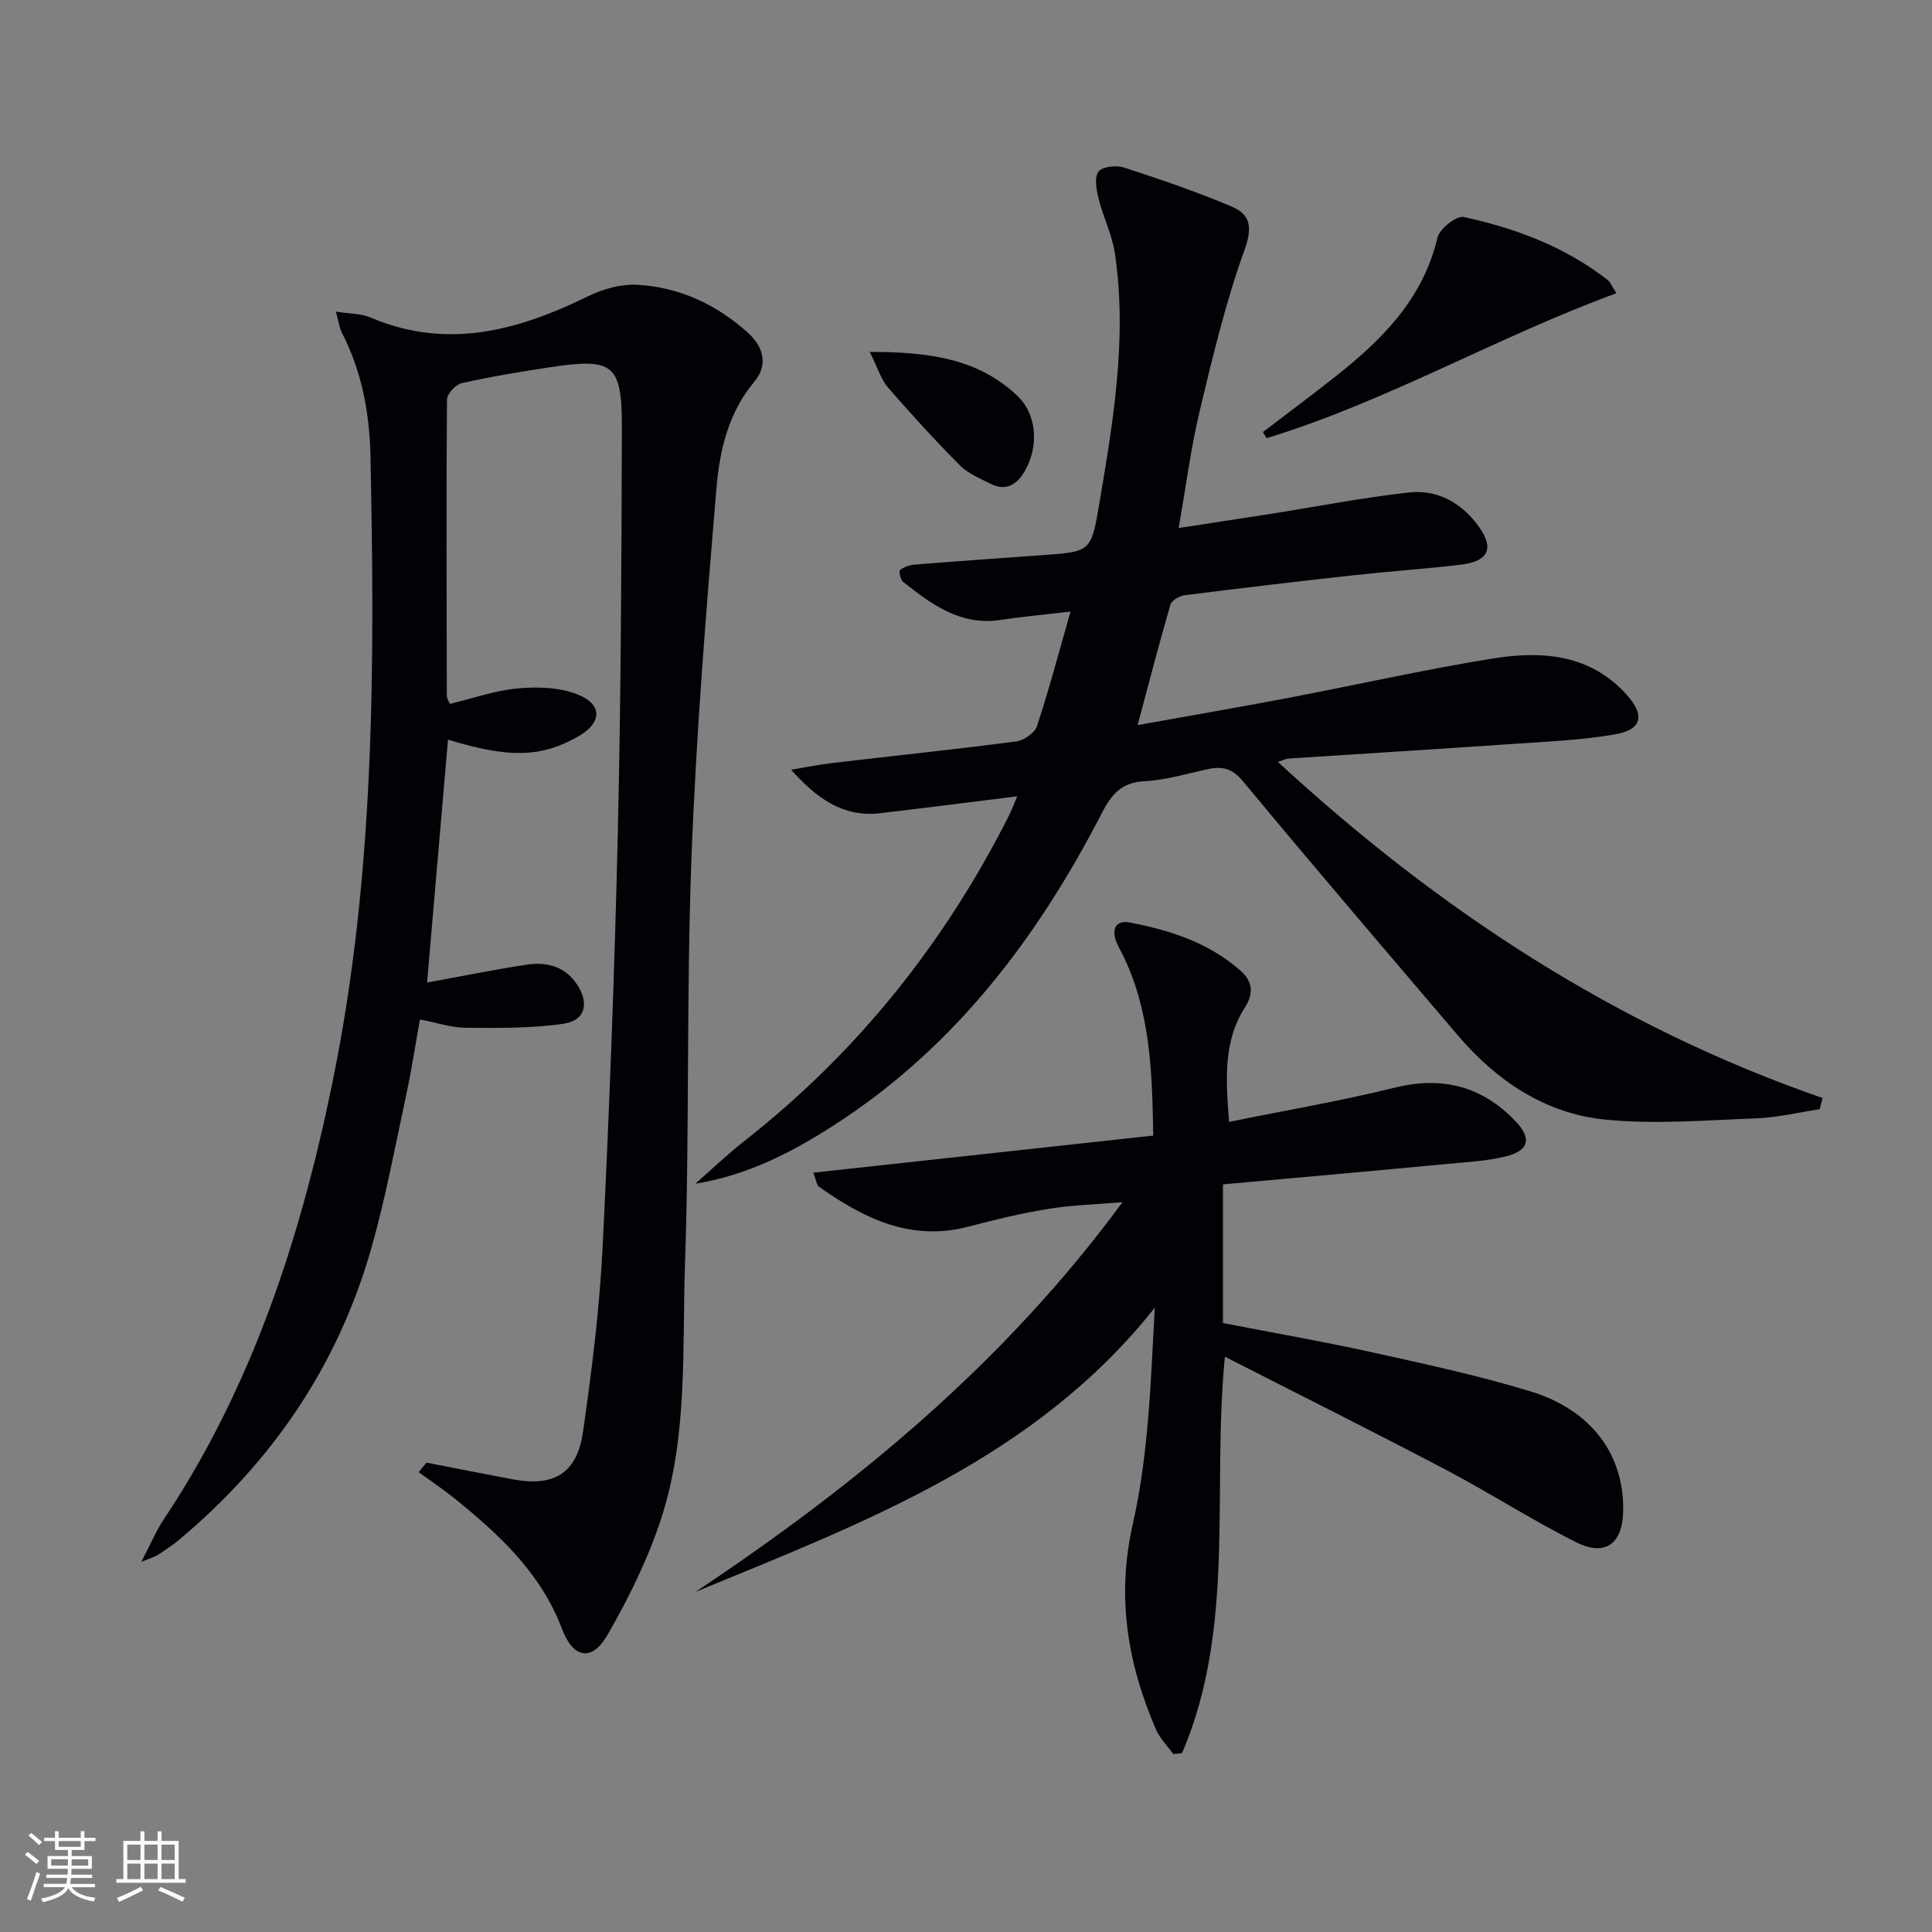
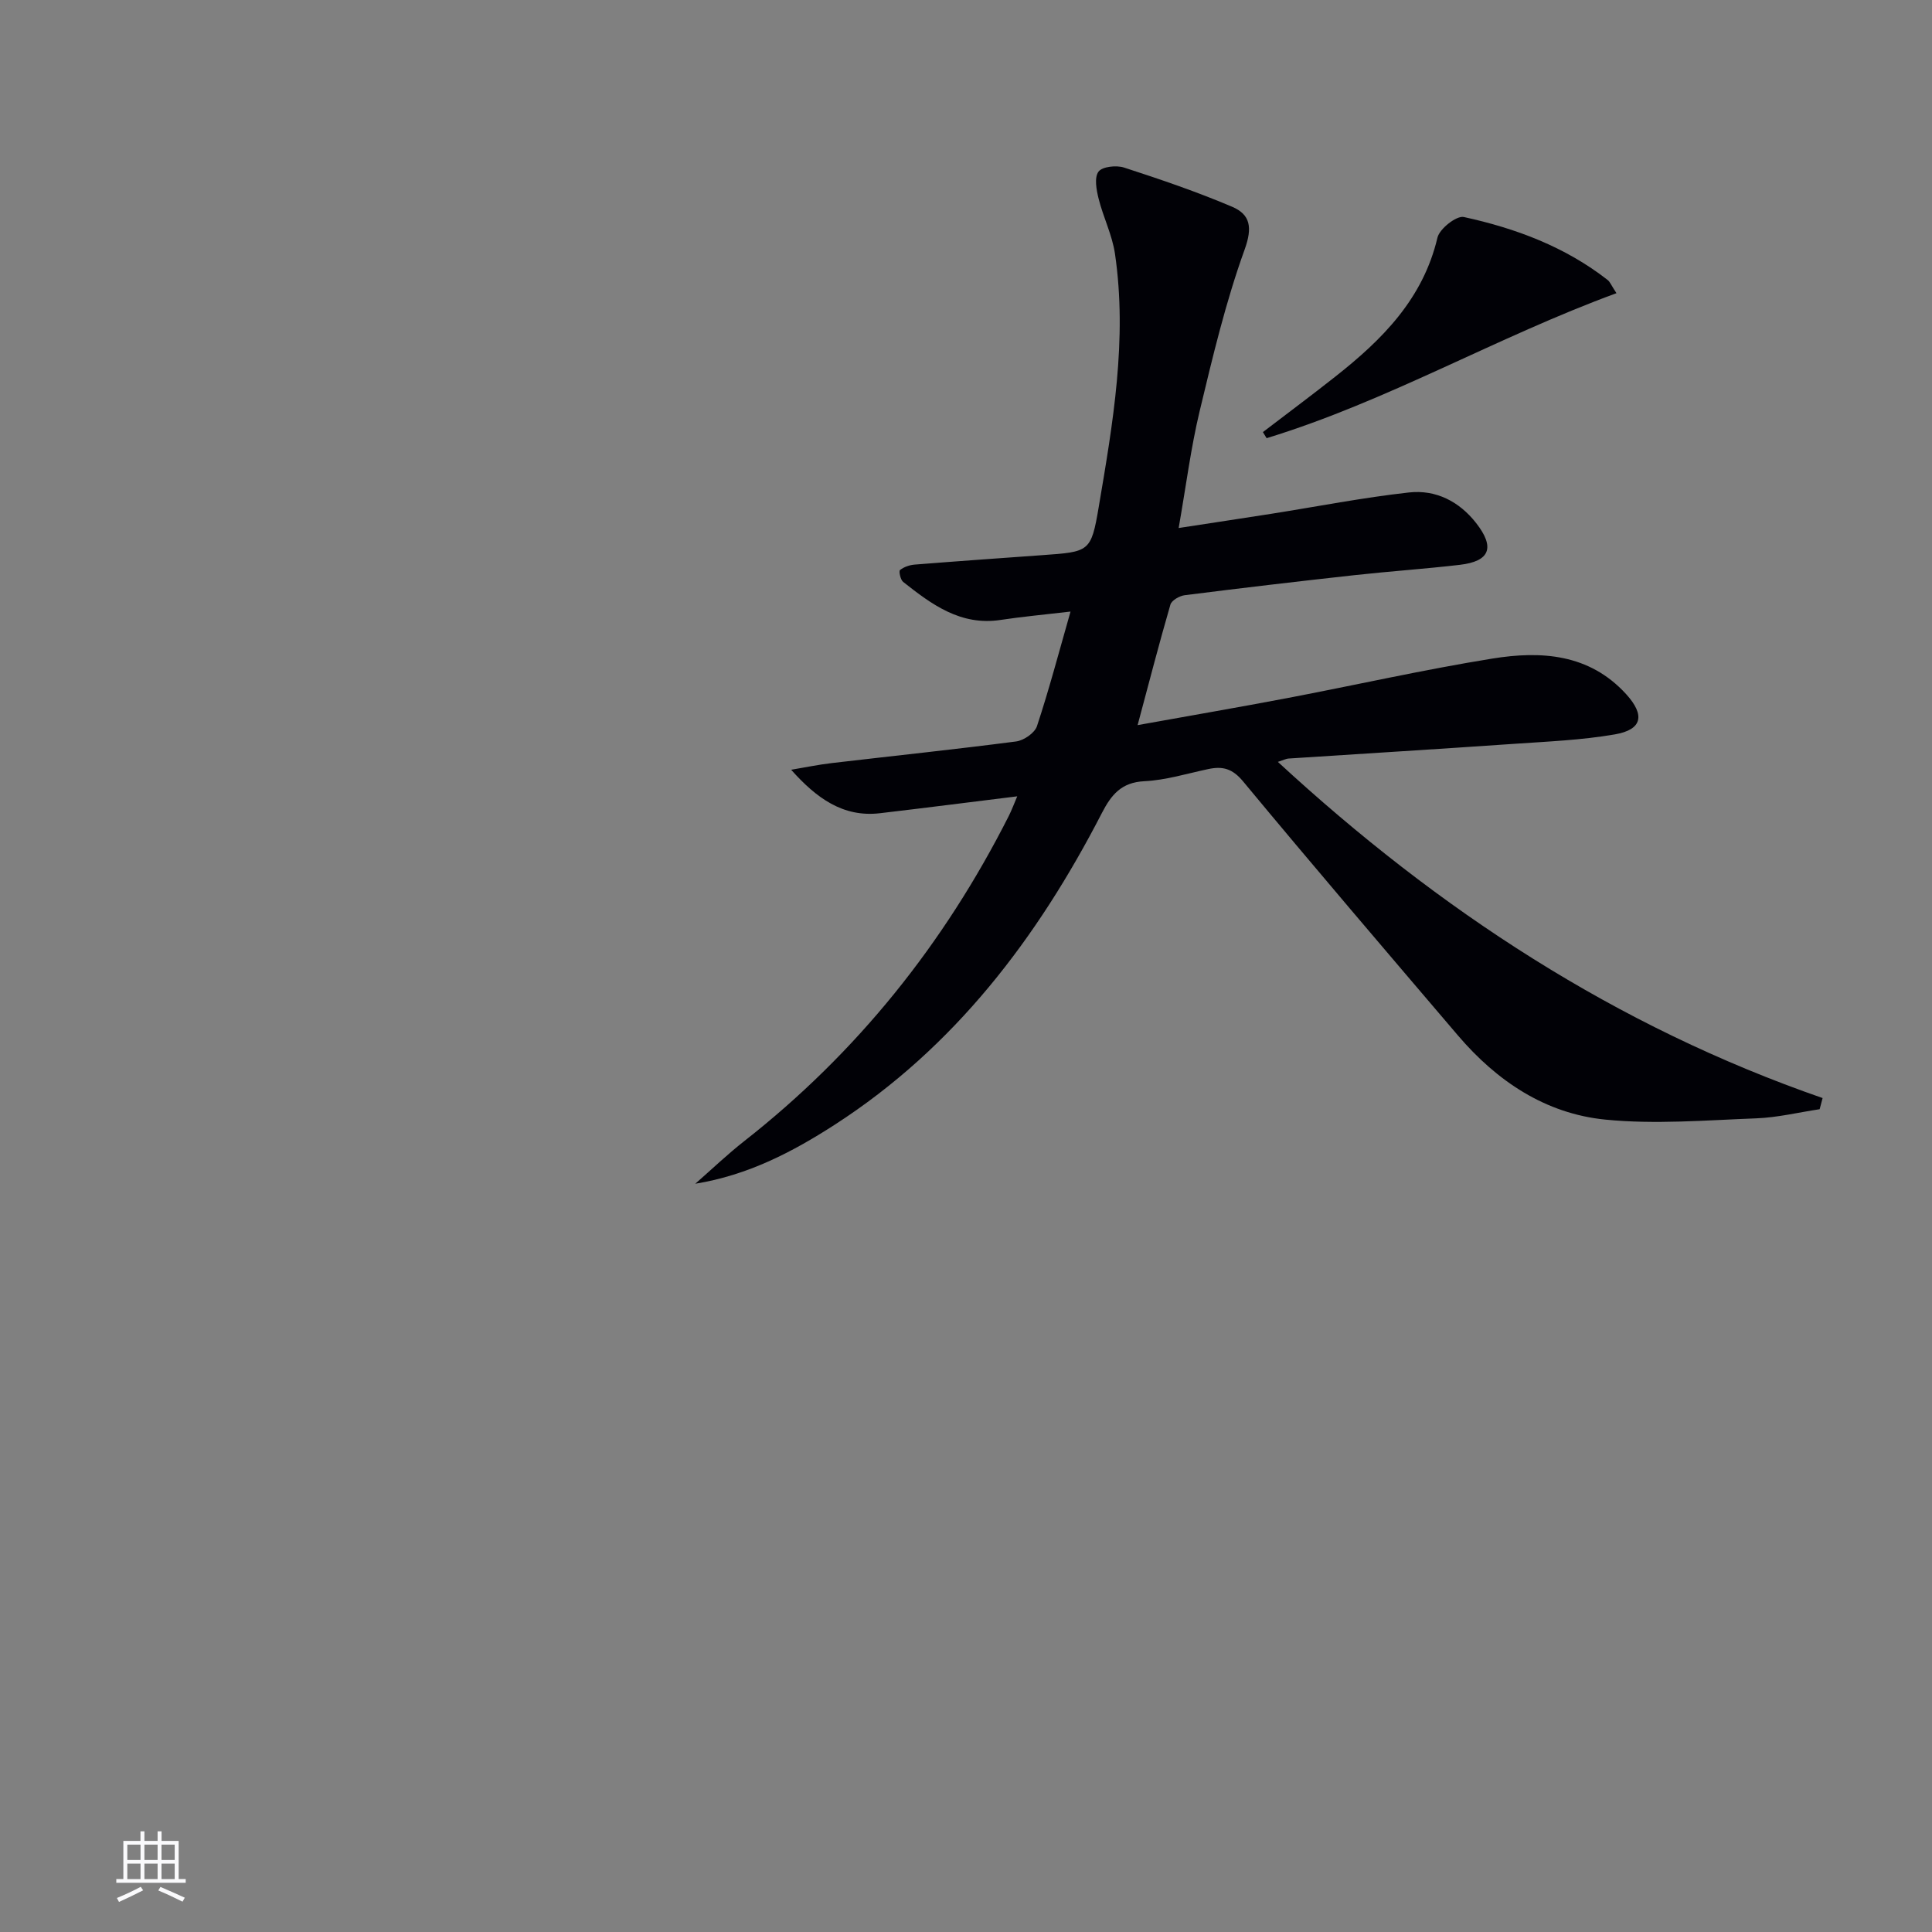
<svg xmlns="http://www.w3.org/2000/svg" enable-background="new 0 0 400 400" viewBox="0 0 400 400">
  <rect x="0" y="0" width="400" height="400" fill="#808080" stroke="none" />
  <g fill="#010106">
-     <path d="m29.26 323.38c1.93-3.69 3.04-6.39 4.63-8.78 18.38-27.58 28.37-58.43 34.95-90.52 8.78-42.84 8.77-86.27 7.86-129.72-.19-8.85-1.79-17.5-5.93-25.5-.5-.97-.62-2.14-1.22-4.34 2.87.46 5.19.38 7.12 1.2 15.83 6.76 30.48 2.76 44.99-4.34 3.11-1.52 6.91-2.62 10.3-2.42 8.69.5 16.37 4.06 22.87 9.91 3.28 2.95 4.24 6.72 1.33 10.18-5.47 6.51-7.19 14.4-7.85 22.25-2.14 25.49-4.2 51.01-5.16 76.57-1.05 27.94-.38 55.95-1.33 83.9-.59 17.55.62 35.45-4.88 52.46-2.72 8.42-6.73 16.55-11.15 24.24-3.23 5.62-7.11 4.91-9.42-1.2-4.37-11.57-12.98-19.54-22.24-27.02-2.39-1.93-4.96-3.64-7.45-5.45.54-.66 1.08-1.32 1.62-1.98 5.95 1.16 11.89 2.34 17.85 3.46 8.55 1.6 13.32-1.22 14.56-9.85 1.81-12.65 3.42-25.38 4.05-38.13 1.42-28.58 2.48-57.18 3.15-85.78.65-27.96.77-55.93.84-83.9.04-13.3-1.74-14.59-15.05-12.56-6.07.92-12.13 1.93-18.11 3.27-1.25.28-3.04 2.22-3.05 3.4-.16 20.49-.07 40.98-.03 61.48 0 .3.24.61.62 1.53 4.64-1.11 9.34-2.79 14.16-3.22 4.11-.37 8.7-.21 12.43 1.31 5.14 2.1 4.84 5.9-.03 8.66-7.62 4.32-14.21 4.53-26.94.65-1.45 16.85-2.89 33.58-4.33 50.29 7.06-1.29 13.85-2.69 20.7-3.71 4.17-.63 8.02.43 10.47 4.29 2.41 3.81 1.54 7.29-2.89 7.94-6.67.97-13.52.88-20.3.84-2.92-.02-5.84-1.03-9.46-1.72-.93 5.16-1.7 10.31-2.79 15.39-2.3 10.68-4.29 21.46-7.27 31.96-6.88 24.22-20.48 44.19-39.75 60.33-1.4 1.17-2.94 2.18-4.46 3.19-.62.39-1.39.59-3.41 1.44z" />
    <path d="m376.74 229.65c-4.37.66-8.72 1.72-13.11 1.89-10.43.39-20.97 1.29-31.29.26-12.36-1.23-22.42-7.96-30.48-17.41-14.9-17.48-29.84-34.94-44.5-52.62-2.22-2.68-4.26-3.17-7.22-2.54-4.38.93-8.76 2.29-13.19 2.51-4.8.23-6.87 2.81-8.84 6.63-13.32 25.83-30.46 48.45-55.24 64.46-8.8 5.68-18.02 10.48-28.92 12.25 3.38-2.96 6.64-6.08 10.17-8.85 23.32-18.29 41.36-40.85 54.71-67.24.64-1.27 1.14-2.63 1.78-4.12-9.72 1.2-19.07 2.4-28.44 3.5-7.63.89-13.14-3.13-18.37-9 2.82-.47 5.63-1.06 8.47-1.39 12.7-1.49 25.43-2.82 38.11-4.47 1.59-.21 3.84-1.75 4.31-3.16 2.49-7.52 4.51-15.19 6.95-23.73-5.46.64-9.99 1.05-14.48 1.73-8.27 1.26-14.27-3.21-20.17-7.87-.57-.45-.93-2.24-.65-2.46.82-.65 2-1.05 3.07-1.13 8.78-.7 17.57-1.32 26.35-1.95 9.76-.7 10.14-.63 11.71-9.92 2.94-17.36 5.97-34.79 3.37-52.5-.57-3.87-2.42-7.53-3.38-11.37-.46-1.83-.93-4.38-.03-5.61.77-1.05 3.69-1.37 5.29-.85 7.54 2.45 15.07 5.01 22.36 8.11 3.79 1.61 4.27 4.27 2.6 8.89-3.92 10.86-6.61 22.19-9.31 33.45-1.81 7.56-2.79 15.33-4.34 24.18 6.7-1.03 12.96-1.97 19.21-2.95 9.49-1.5 18.93-3.35 28.47-4.41 5.54-.62 10.41 1.84 13.93 6.36 3.92 5.03 2.84 7.89-3.39 8.62-7.26.85-14.56 1.34-21.82 2.14-11.72 1.29-23.44 2.67-35.14 4.15-1.09.14-2.71 1.06-2.97 1.95-2.34 8.05-4.44 16.18-6.79 24.95 10.75-1.94 20.84-3.67 30.89-5.58 14.19-2.7 28.3-5.9 42.56-8.2 10.08-1.63 20.06-1.01 27.69 7.36 3.97 4.36 3.35 7.36-2.35 8.34-6.84 1.18-13.85 1.47-20.79 1.95-15.59 1.08-31.2 2.03-46.8 3.05-.43.03-.85.26-2.16.69 33.34 30.76 70.12 54.81 112.78 69.6-.2.77-.41 1.54-.61 2.31z" />
-     <path d="m253.2 245.21v28.71c10.37 2.02 20.65 3.8 30.82 6.05 11 2.43 22.06 4.81 32.82 8.09 12.74 3.88 19.47 13.2 19.22 24.85-.14 6.71-3.7 9.42-9.74 6.39-9.2-4.61-17.89-10.23-27-15.02-15.1-7.94-30.36-15.55-45.72-23.39-2.73 27.85 2.32 55.97-8.87 82.08-.6.07-1.2.13-1.8.2-1.22-1.7-2.8-3.24-3.61-5.12-5.89-13.71-8.21-27.44-4.76-42.64 3.27-14.44 3.69-29.53 4.53-44.67-24.79 31.28-60.25 44.46-95.1 58.85 33.35-22.21 63.92-47.37 88.41-80.69-5.43.46-10.42.59-15.31 1.38-5.55.9-11.05 2.22-16.5 3.66-11.97 3.18-21.74-1.66-31.05-8.26-.44-.31-.49-1.16-1.15-2.89 23.54-2.57 46.63-5.09 70.38-7.68-.22-13.02-.57-25.34-6.07-36.91-.57-1.2-1.29-2.35-1.71-3.6-.87-2.62.35-4.11 2.92-3.61 8.38 1.62 16.43 4.2 22.97 10.02 2.37 2.11 2.79 4.56.88 7.54-4.49 7.01-4 14.82-3.29 23.72 11.72-2.38 23.11-4.32 34.3-7.08 9.86-2.43 18.04-.31 24.96 6.91 3.48 3.63 2.85 6.15-2.09 7.35-3.84.93-7.87 1.14-11.83 1.51-15.5 1.47-31.02 2.85-46.61 4.25z" />
    <path d="m334.67 60.7c-24.81 9.1-47.43 22.37-72.43 30.02-.26-.42-.51-.84-.77-1.26 5.02-3.84 10.09-7.61 15.05-11.53 9.66-7.62 18.11-16.06 21.09-28.73.43-1.84 3.95-4.6 5.46-4.27 10.74 2.34 20.98 6.16 29.79 13.05.48.38.72 1.06 1.81 2.72z" />
-     <path d="m180.07 72.86c12.2-.01 22.37 1.36 30.51 9.04 4.19 3.95 4.52 10.62 1.55 15.7-1.65 2.81-3.91 4.13-7.05 2.56-2.21-1.11-4.66-2.12-6.35-3.82-5.15-5.18-10.09-10.59-14.88-16.11-1.43-1.65-2.08-3.96-3.78-7.37z" />
  </g>
-   <path d="m5.17 384 .55-.58c.85.61 1.65 1.24 2.4 1.87l-.59.64c-.83-.73-1.62-1.38-2.36-1.93m1.22 9.53-.82-.34c.71-1.76 1.37-3.64 1.98-5.63.24.13.5.25.76.36-.6 1.67-1.24 3.54-1.92 5.61m-.5-13.5.57-.54c.56.44 1.31 1.06 2.26 1.87l-.64.64c-.68-.66-1.41-1.32-2.19-1.97m3.25.46h2.24v-1.36h.77v1.36h4.57v-1.36h.76v1.36h2.28v.69h-2.28v1.84h-2.64v1.26h4.18v2.64h-4.21c0 .45-.02.86-.05 1.21h4.32v.69h-4.38c-.04.34-.1.75-.19 1.22h5.15v.69h-4.82c.87 1.19 2.51 1.92 4.93 2.19-.17.32-.3.57-.37.76-2.77-.49-4.52-1.41-5.26-2.76-.56 1.26-2.3 2.23-5.24 2.9-.12-.24-.26-.48-.43-.72 2.73-.55 4.38-1.34 4.96-2.38h-4.38v-.69h4.65c.1-.38.17-.79.21-1.22h-4.32v-.69h4.4c.03-.34.05-.75.05-1.21h-4.2v-2.64h4.23v-1.26h-2.69v-1.84h-2.24zm1.46 4.46v1.29h3.45c.01-.4.02-.57.01-.53v-.32-.45h-3.46zm1.55-2.59h4.57v-1.19h-4.57zm6.11 2.59h-3.42v.77c-.01.19-.01.37-.02.53h3.44z" fill="#fafafc" />
  <path d="m32.63 379.16h.82v1.98h3.54v7.89h1.46v.78h-14.37v-.78h1.46v-7.89h3.54v-1.98h.82v1.98h2.73zm-3.49 11.48.5.73c-1.61.82-3.28 1.63-5 2.41-.13-.27-.28-.55-.44-.82 1.75-.72 3.4-1.49 4.94-2.32m-2.78-5.55h2.73v-3.18h-2.73zm0 3.95h2.73v-3.2h-2.73zm3.54-3.95h2.73v-3.18h-2.73zm0 3.95h2.73v-3.2h-2.73zm7.89 4.68c-1.84-.92-3.51-1.7-5.02-2.32l.45-.73c1.89.8 3.57 1.55 5.04 2.23zm-1.62-11.81h-2.73v3.18h2.73zm-2.73 7.13h2.73v-3.2h-2.73z" fill="#fafafc" />
</svg>